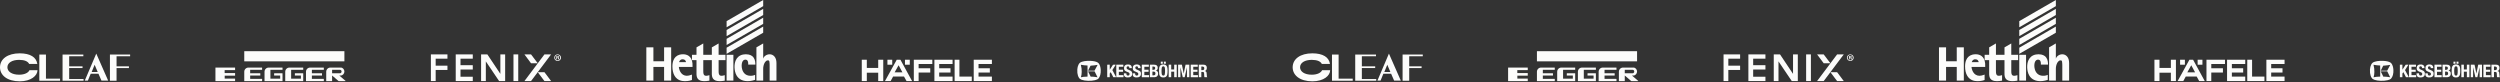
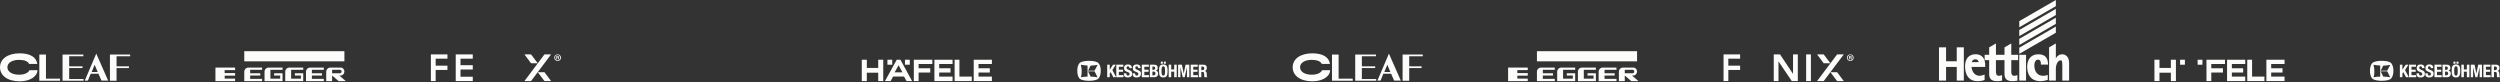
<svg xmlns="http://www.w3.org/2000/svg" width="2344" height="77" viewBox="0 0 2344 77" fill="none">
  <rect x="0" y="0" width="2344" height="77" fill="#333333" stroke="none" />
  <g clip-path="url(#clip0_1456_276)">
    <path d="M1019.75 57.042C1017.68 57.142 1015.86 57.43 1014.5 57.877C1012.72 58.466 1011.93 59.139 1011.15 60.759C1010.56 61.979 1010.23 63.324 1010.08 65.061C1010.02 65.796 1010.05 67.663 1010.14 68.356C1010.39 70.265 1010.91 71.81 1011.66 72.955C1012.26 73.857 1012.98 74.375 1014.25 74.83C1017.32 75.929 1022.92 76.091 1026.64 75.189C1028.18 74.822 1029.35 74.262 1029.93 73.631C1031.41 72.002 1032.24 68.883 1032.05 65.541C1031.91 62.856 1031.2 60.655 1030.05 59.301C1029.2 58.303 1027.26 57.564 1024.6 57.234C1023.14 57.05 1021.17 56.975 1019.75 57.042ZM1014.16 60.843C1015.91 61.156 1017.38 61.319 1018.81 61.365C1019.24 61.381 1019.61 61.398 1019.64 61.406C1019.68 61.423 1019.69 62.476 1019.69 66.619V71.815L1019.41 71.844C1019.25 71.856 1018.95 71.869 1018.73 71.869C1018.29 71.869 1016.57 71.973 1015.89 72.04C1015.05 72.12 1013.82 72.328 1013.53 72.437C1013.47 72.462 1013.46 72.454 1013.48 72.387C1013.99 70.603 1014.16 69.421 1014.21 67.442C1014.25 65.24 1014.03 63.315 1013.52 61.331C1013.42 60.951 1013.37 60.717 1013.4 60.717C1013.42 60.717 1013.77 60.776 1014.16 60.843ZM1029.11 60.863C1029.09 60.93 1028.42 62.175 1026.51 65.696L1026.2 66.272H1023.19C1021.47 66.272 1020.19 66.255 1020.2 66.235C1020.21 66.214 1020.73 65.157 1021.36 63.879L1022.5 61.561L1023.09 61.536C1023.88 61.498 1025.04 61.394 1026.18 61.256C1026.83 61.177 1028.55 60.918 1028.9 60.847C1029.14 60.797 1029.14 60.797 1029.11 60.863ZM1027.03 68.373C1028.2 70.645 1029.08 72.454 1029.02 72.454C1028.99 72.454 1027.28 72.199 1026.92 72.14C1026.69 72.107 1025.74 71.994 1025.33 71.952C1025.09 71.927 1024.38 71.898 1023.75 71.881L1022.61 71.856L1021.38 69.396C1020.7 68.047 1020.15 66.932 1020.15 66.92C1020.15 66.907 1021.53 66.899 1023.21 66.899H1026.27L1027.03 68.373Z" fill="#FCFCFB" />
    <path d="M1088.38 57.823C1088.37 57.835 1088.35 58.278 1088.35 58.804V59.757H1089.29H1090.23V58.775V57.794H1089.32C1088.82 57.794 1088.4 57.806 1088.38 57.823Z" fill="#FCFCFB" />
    <path d="M1091.24 58.775V59.757H1092.15H1093.07V58.775V57.794H1092.15H1091.24V58.775Z" fill="#FCFCFB" />
    <path d="M1056.67 60.483C1055.49 60.68 1054.67 61.218 1054.23 62.104C1053.96 62.626 1053.84 63.453 1053.9 64.309C1053.99 65.541 1054.58 66.356 1055.81 66.961C1056.21 67.153 1056.38 67.225 1057.18 67.508C1057.95 67.784 1058.36 67.993 1058.63 68.248C1058.9 68.515 1059.02 68.749 1059.08 69.146C1059.15 69.714 1059.02 70.173 1058.68 70.482C1058.39 70.75 1058.17 70.837 1057.71 70.858C1057.17 70.883 1056.8 70.77 1056.53 70.495C1056.24 70.203 1056.15 69.931 1056.12 69.267L1056.1 68.737H1054.92H1053.73V69.288C1053.73 70.019 1053.83 70.491 1054.08 71.021C1054.53 71.936 1055.34 72.433 1056.62 72.583C1057.2 72.65 1058.35 72.608 1058.85 72.504C1059.76 72.308 1060.51 71.877 1060.93 71.326C1061.35 70.762 1061.54 70.169 1061.57 69.238C1061.61 68.135 1061.42 67.508 1060.88 66.936C1060.39 66.418 1059.99 66.189 1058.22 65.437C1057.11 64.965 1056.82 64.806 1056.6 64.564C1056.31 64.242 1056.19 63.499 1056.34 62.968C1056.44 62.655 1056.75 62.35 1057.08 62.246C1057.41 62.142 1057.98 62.167 1058.22 62.292C1058.65 62.517 1058.91 63.056 1058.91 63.712V63.892H1060.06H1061.22L1061.19 63.378C1061.12 61.82 1060.31 60.872 1058.74 60.529C1058.32 60.437 1057.12 60.408 1056.67 60.483Z" fill="#FCFCFB" />
    <path d="M1065.09 60.454C1064.19 60.55 1063.47 60.868 1062.94 61.402C1062.59 61.753 1062.38 62.104 1062.23 62.618C1062.12 62.973 1062.11 63.039 1062.11 63.829C1062.1 64.764 1062.14 64.961 1062.4 65.512C1062.57 65.863 1062.96 66.306 1063.36 66.59C1063.72 66.844 1064.45 67.187 1065.19 67.442C1066.08 67.746 1066.55 67.985 1066.84 68.273C1067.17 68.599 1067.27 68.862 1067.28 69.43C1067.28 69.822 1067.27 69.868 1067.15 70.127C1066.91 70.608 1066.53 70.829 1065.89 70.858C1065.42 70.879 1065.12 70.804 1064.83 70.591C1064.47 70.328 1064.3 69.868 1064.3 69.121V68.736H1063.11H1061.92V69.233C1061.92 70.382 1062.26 71.309 1062.91 71.865C1063.33 72.232 1064.02 72.487 1064.84 72.587C1065.39 72.65 1066.55 72.608 1067.03 72.504C1068.31 72.228 1069.18 71.556 1069.54 70.549C1069.76 69.948 1069.84 68.858 1069.71 68.164C1069.57 67.45 1069.16 66.874 1068.46 66.422C1068.01 66.13 1067.81 66.03 1066.61 65.52C1066.06 65.287 1065.48 65.028 1065.32 64.948C1064.69 64.627 1064.43 64.175 1064.47 63.415C1064.5 62.977 1064.57 62.764 1064.79 62.547C1064.99 62.334 1065.29 62.212 1065.68 62.187C1066.27 62.154 1066.64 62.321 1066.86 62.714C1066.99 62.96 1067.1 63.374 1067.1 63.67V63.892H1068.24H1069.39V63.52C1069.39 62.973 1069.29 62.513 1069.08 62.075C1068.63 61.143 1067.84 60.646 1066.54 60.471C1066.23 60.429 1065.42 60.421 1065.09 60.454Z" fill="#FCFCFB" />
    <path d="M1090.02 60.454C1088.75 60.584 1087.84 61.177 1087.32 62.2C1086.85 63.144 1086.7 64.142 1086.7 66.523C1086.7 69.271 1086.91 70.34 1087.63 71.359C1088 71.881 1088.68 72.32 1089.4 72.495C1090.1 72.667 1091.35 72.654 1092.11 72.47C1093.24 72.195 1094.08 71.293 1094.43 69.985C1094.65 69.158 1094.77 67.567 1094.73 65.98C1094.68 64.15 1094.56 63.294 1094.24 62.501C1094.05 62.037 1093.87 61.761 1093.49 61.386C1092.95 60.843 1092.37 60.575 1091.49 60.467C1091.16 60.429 1090.35 60.421 1090.02 60.454ZM1091.24 62.25C1091.7 62.396 1092.02 62.856 1092.17 63.603C1092.33 64.359 1092.4 66.318 1092.33 67.838C1092.25 69.501 1092.08 70.156 1091.64 70.562C1091.41 70.779 1091.13 70.867 1090.69 70.867C1089.43 70.867 1089.06 69.893 1089.06 66.544C1089.07 63.136 1089.42 62.187 1090.7 62.179C1090.89 62.179 1091.11 62.208 1091.24 62.25Z" fill="#FCFCFB" />
    <path d="M1038.13 60.684C1038.12 60.713 1038.11 63.361 1038.12 66.565L1038.13 72.391L1039.31 72.403L1040.49 72.412V70.687V68.958L1040.91 68.315C1041.14 67.964 1041.34 67.659 1041.36 67.638C1041.38 67.617 1041.73 68.26 1042.18 69.146C1042.61 69.998 1043.15 71.075 1043.39 71.543L1043.83 72.391L1045.16 72.403C1045.9 72.408 1046.5 72.403 1046.5 72.395C1046.5 72.387 1046.43 72.241 1046.34 72.069C1046.25 71.902 1045.81 71.088 1045.38 70.261C1044.93 69.434 1044.41 68.457 1044.22 68.089C1044.02 67.722 1043.66 67.041 1043.41 66.577C1043.16 66.114 1042.95 65.717 1042.95 65.696C1042.95 65.662 1043.31 65.099 1045.27 62.037C1045.72 61.327 1046.1 60.721 1046.12 60.688C1046.13 60.642 1045.9 60.634 1044.87 60.634C1043.71 60.634 1043.59 60.642 1043.53 60.705C1043.5 60.746 1043.12 61.335 1042.68 62.012C1042.25 62.689 1041.78 63.424 1041.64 63.641C1041.5 63.858 1041.2 64.334 1040.97 64.693C1040.74 65.053 1040.54 65.349 1040.52 65.349C1040.5 65.353 1040.49 64.293 1040.49 62.993V60.634H1039.32C1038.42 60.634 1038.14 60.646 1038.13 60.684Z" fill="#FCFCFB" />
    <path d="M1046.63 66.523V72.412H1050.01H1053.4V71.43V70.449H1051.2H1049.01V68.883V67.316H1050.99H1052.98V66.335V65.353H1050.99H1049.01V63.975V62.597H1051.12H1053.23V61.615V60.634H1049.93H1046.63V66.523Z" fill="#FCFCFB" />
    <path d="M1070.56 66.523V72.412H1073.94H1077.33V71.43V70.449H1075.13H1072.94V68.883V67.316H1074.93H1076.91V66.335V65.353H1074.93H1072.94V63.975V62.597H1075.05H1077.16V61.615V60.634H1073.86H1070.56V66.523Z" fill="#FCFCFB" />
    <path d="M1078.12 66.523V72.412H1080.22C1081.44 72.412 1082.51 72.391 1082.78 72.366C1084.4 72.203 1085.44 71.372 1085.76 69.973C1085.86 69.538 1085.85 68.394 1085.75 68.031C1085.5 67.12 1084.87 66.502 1083.99 66.285C1083.74 66.222 1083.71 66.21 1083.81 66.176C1084.52 65.9 1084.9 65.575 1085.18 65.011C1085.4 64.568 1085.47 64.205 1085.47 63.587C1085.47 62.956 1085.39 62.542 1085.17 62.096C1084.85 61.431 1084.27 60.993 1083.45 60.801C1082.91 60.671 1082.22 60.638 1080.08 60.634H1078.12V66.523ZM1081.92 62.446C1082.74 62.597 1083.05 62.952 1083.08 63.795C1083.14 65.015 1082.57 65.474 1081.02 65.479H1080.5V63.933V62.388H1081.06C1081.36 62.392 1081.75 62.417 1081.92 62.446ZM1082.35 67.233C1082.84 67.396 1083.19 67.788 1083.3 68.302C1083.33 68.415 1083.35 68.695 1083.35 68.924C1083.34 70.181 1082.73 70.658 1081.11 70.658H1080.5V68.912C1080.5 67.951 1080.51 67.149 1080.54 67.133C1080.55 67.112 1080.9 67.108 1081.32 67.12C1081.96 67.137 1082.11 67.153 1082.35 67.233Z" fill="#FCFCFB" />
    <path d="M1095.75 66.523V72.412H1096.94H1098.13V69.802V67.191H1099.53H1100.93V69.802V72.412H1102.12H1103.31V66.523V60.634H1102.12H1100.93L1100.92 62.877L1100.9 65.124L1099.52 65.136L1098.13 65.144V62.889V60.634H1096.94H1095.75V66.523Z" fill="#FCFCFB" />
    <path d="M1104.6 66.523V72.412H1105.69H1106.77V67.705C1106.77 65.12 1106.78 63.01 1106.79 63.023C1106.81 63.031 1106.91 63.465 1107.02 63.979C1107.14 64.493 1107.61 66.585 1108.07 68.628C1108.53 70.666 1108.92 72.353 1108.93 72.374C1108.94 72.408 1110.78 72.433 1110.78 72.399C1110.78 72.395 1111 71.439 1111.26 70.282C1111.52 69.121 1111.99 67.007 1112.31 65.587L1112.89 63.002L1112.9 67.709L1112.91 72.412H1114.02H1115.13L1115.12 66.531L1115.11 60.655L1113.34 60.642L1111.58 60.634L1111.56 60.726C1111.54 60.78 1111.35 61.695 1111.13 62.764C1110.92 63.833 1110.55 65.617 1110.32 66.732C1110.09 67.847 1109.89 68.803 1109.87 68.862C1109.84 68.95 1109.82 68.903 1109.77 68.611C1109.73 68.415 1109.58 67.655 1109.43 66.92C1109.1 65.341 1108.79 63.821 1108.59 62.806C1108.5 62.405 1108.37 61.766 1108.29 61.39C1108.21 61.014 1108.15 60.688 1108.15 60.667C1108.15 60.651 1107.35 60.634 1106.38 60.634H1104.6V66.523Z" fill="#FCFCFB" />
    <path d="M1116.42 66.523V72.412H1119.8H1123.19V71.43V70.449H1120.99H1118.8V68.883V67.316H1120.79H1122.77V66.335V65.353H1120.79H1118.8V63.975V62.597H1120.91H1123.02V61.615V60.634H1119.72H1116.42V66.523Z" fill="#FCFCFB" />
    <path d="M1123.98 66.523V72.412H1125.17H1126.36V69.927V67.442H1127.15C1128.11 67.442 1128.3 67.483 1128.58 67.772C1128.95 68.143 1128.98 68.306 1129.07 70.741C1129.11 71.773 1129.16 72.086 1129.3 72.303L1129.37 72.412H1130.68C1131.78 72.412 1132 72.403 1132 72.353C1132 72.324 1131.95 72.266 1131.9 72.232C1131.6 72.036 1131.52 71.627 1131.46 70.106C1131.41 68.933 1131.37 68.448 1131.27 68.047C1131.07 67.262 1130.63 66.836 1129.86 66.661L1129.56 66.594L1129.83 66.502C1130.65 66.23 1131.1 65.75 1131.37 64.885C1131.56 64.255 1131.57 63.169 1131.39 62.551C1131.13 61.678 1130.49 61.056 1129.58 60.801C1129.08 60.667 1128.46 60.634 1126.14 60.634H1123.98V66.523ZM1127.96 62.451C1128.3 62.522 1128.62 62.689 1128.77 62.868C1128.83 62.935 1128.93 63.098 1128.99 63.223C1129.09 63.436 1129.1 63.495 1129.1 64.038C1129.1 64.727 1129.04 64.948 1128.78 65.245C1128.41 65.662 1128.05 65.771 1127.05 65.771H1126.36V64.079V62.388H1127.02C1127.43 62.388 1127.79 62.413 1127.96 62.451Z" fill="#FCFCFB" />
  </g>
  <g clip-path="url(#clip1_1456_276)">
    <path d="M27.613 65.822C26.658 68.044 23.302 70.043 17.971 70.043C10.934 70.043 6.94 67.008 6.94 63.084C6.94 58.897 11.266 56.126 17.971 56.126C22.998 56.141 26.122 57.508 27.326 59.928H34.99C34.019 53.652 28.503 50.037 18.491 50C7.252 50 0 55.225 0 63.121C0 70.522 6.692 76.24 18.491 76.24C29.168 76.24 35.145 70.875 35.145 65.821L27.613 65.822Z" fill="#FCFCFB" />
    <path d="M122 52.74V51.15H103.074V75.679H109.28V63.795H120.881V62.204H109.28V52.74H122Z" fill="#FCFCFB" />
    <path d="M64.868 74.092V63.795H77.381V62.204H64.868V52.74H78.144V51.15H58.66V75.679H78.351V74.092H64.868Z" fill="#FCFCFB" />
    <path d="M43.08 73.751V51.15H36.873V75.679H56.309V73.751H43.08Z" fill="#FCFCFB" />
    <path d="M90.301 50.346H90.216L79.493 75.555H82.406L85.044 69.157H92.324L95.126 75.555H101.391L90.301 50.346ZM85.931 67.538L88.73 60.722L91.634 67.538H85.931Z" fill="#FCFCFB" />
  </g>
  <path d="M229.027 48V57.511H322.913V48H229.027ZM202 63.364V76.061H220.42V73.693H210.672V70.939H220.42V68.508H210.629V65.732H220.42V63.364H202Z" fill="#FCFCFB" />
  <path d="M232.88 63.364C230.747 63.364 229.027 65.1 229.027 67.238V76.061H245.748C245.748 76.061 245.769 74.362 245.769 74.188C245.769 74.017 245.646 73.934 245.51 73.93C245.38 73.925 234.558 73.93 234.558 73.93V70.788H244.069V68.938C244.069 68.779 243.968 68.68 243.811 68.68H234.558V65.473H245.748V63.579C245.748 63.41 245.646 63.364 245.51 63.364H232.88ZM251.88 63.364C249.751 63.364 248.028 65.1 248.028 67.238V76.061H264.899V68.938C264.899 68.803 264.77 68.68 264.64 68.68C264.525 68.68 258.7 68.701 257.281 68.701C257.118 68.701 257.023 68.81 257.023 68.938V70.788H262.704V73.736H253.537V65.451H264.899V63.579C264.899 63.418 264.798 63.364 264.64 63.364H251.88ZM271.289 63.364C269.161 63.364 267.438 65.099 267.438 67.238V76.061H284.309V68.938C284.309 68.803 284.2 68.68 284.072 68.68C283.954 68.68 278.132 68.701 276.712 68.701C276.55 68.701 276.476 68.809 276.476 68.938C276.476 69.066 276.454 70.788 276.454 70.788H282.135V73.736H272.968V65.451H284.309V63.579C284.309 63.418 284.229 63.364 284.072 63.364H271.29H271.289ZM290.743 63.364C288.611 63.364 286.891 65.1 286.891 67.238V76.061H303.611V74.188C303.611 74.017 303.508 73.934 303.374 73.93C303.242 73.925 292.421 73.93 292.421 73.93V70.788H301.911V68.938C301.911 68.779 301.831 68.68 301.674 68.68H292.421V65.473H303.611V63.579C303.611 63.41 303.486 63.364 303.353 63.364H290.743ZM309.7 63.364C307.572 63.364 305.87 65.099 305.87 67.238V76.061H311.379V70.788C311.379 70.788 317.261 75.83 317.06 75.695C317.314 75.9 317.432 76.066 317.683 76.061H323.73C324.325 76.061 323.752 75.608 323.752 75.608L318.071 70.788H319.577C321.42 70.788 322.913 68.914 322.913 67.066C322.913 65.218 321.437 63.364 319.599 63.364H309.7ZM311.379 65.473H318.824C319.462 65.473 320.265 65.97 320.265 67.088C320.265 68.096 319.412 68.701 318.824 68.701H311.379V65.473Z" fill="#FCFCFB" />
  <path d="M491.7 76H497.903L516.716 51H510.473L491.7 76Z" fill="#FCFCFB" />
  <path d="M504.188 59.32L497.903 51H491.7L497.903 59.32H504.188Z" fill="#FCFCFB" />
  <path d="M504.188 67.68L510.473 76H516.717L510.473 67.68H504.188Z" fill="#FCFCFB" />
  <path d="M404 76H408.477V65.59H419.527V61.574H408.477V55.017H419.527V51H404V76Z" fill="#FCFCFB" />
  <path d="M427.291 76H443.27V71.942H431.769V65.18H443.27V61.123H431.769V55.017H443.27V51H427.291V76Z" fill="#FCFCFB" />
-   <path d="M485.908 51H481.431V76H485.908V51Z" fill="#FCFCFB" />
-   <path d="M469.149 69.279L456.949 51H451.075V76H455.511V57.557L467.958 76H473.626V51H469.149V69.279Z" fill="#FCFCFB" />
  <path d="M526 54.074C526 55.836 524.644 57.188 522.837 57.188C521.071 57.188 519.674 55.836 519.674 54.074C519.674 52.352 521.071 51 522.837 51C524.604 51 526 52.352 526 54.074ZM520.414 54.074C520.414 55.426 521.441 56.533 522.837 56.533C524.193 56.533 525.179 55.426 525.179 54.074C525.179 52.721 524.152 51.574 522.796 51.574C521.441 51.615 520.414 52.721 520.414 54.074ZM522.303 55.713H521.605V52.639C521.851 52.598 522.262 52.557 522.796 52.557C523.371 52.557 523.618 52.639 523.864 52.762C524.028 52.885 524.193 53.172 524.193 53.418C524.193 53.787 523.946 54.033 523.535 54.115V54.156C523.864 54.279 524.028 54.525 524.11 54.894C524.193 55.385 524.234 55.549 524.316 55.672H523.536C523.453 55.549 523.412 55.263 523.289 54.934C523.248 54.566 523.043 54.443 522.632 54.443L522.262 54.443V55.672H522.303V55.713ZM522.344 53.951H522.714C523.125 53.951 523.412 53.828 523.412 53.5C523.412 53.254 523.207 53.008 522.755 53.008C522.591 53.008 522.427 53.008 522.344 53.049L522.344 53.951Z" fill="#FCFCFB" />
  <path d="M832.054 60.672H836.56V56H832.054V60.672Z" fill="#FCFCFB" />
  <path d="M861.3 64.01V60.002H874.143V56H856.794V76H861.3V68.011H872.212V64.01H861.3Z" fill="#FCFCFB" />
  <path d="M848.498 60.672H853.004V56H848.498V60.672Z" fill="#FCFCFB" />
  <path d="M844.241 56H840.787L829.748 76H835.052L837.355 71.79H847.618L849.951 76H855.171L844.241 56ZM842.529 61.183L846.116 67.828H838.802L842.529 61.183Z" fill="#FCFCFB" />
  <path d="M895.044 76H911.131V71.811H899.55V56H895.044L895.044 76Z" fill="#FCFCFB" />
  <path d="M823.414 56V63.695H812.724V56H808V76H812.724V68.162H823.414V76H828.139V56H823.414Z" fill="#FCFCFB" />
  <path d="M891.196 68.011V64.01H880.597L880.597 60.002L893.13 60V56H876.095L876.091 76H893.126V71.811H880.597V68.011H891.196Z" fill="#FCFCFB" />
  <path d="M912.964 56V76H930V71.811H917.47V68.011H928.069V64.01H917.47V60H930V56H912.964Z" fill="#FCFCFB" />
  <g clip-path="url(#clip2_1456_276)">
    <path d="M681.269 50.474L715.569 30.676V24.913L681.269 44.717V50.474Z" fill="#FCFCFB" />
    <path d="M681.269 25.568L715.569 5.763V0L681.269 19.804V25.568Z" fill="#FCFCFB" />
    <path fill-rule="evenodd" clip-rule="evenodd" d="M622.654 75.561V62.737H612.631V75.561H606V44.405H612.631V57.448H622.654V44.405H629.285V75.561H622.654ZM715.569 64.427C715.569 62.575 715.974 60.81 716.772 59.138C717.147 58.433 717.627 57.797 718.226 57.273C718.6 56.936 719.012 56.724 719.473 56.624C720.166 56.481 720.914 56.506 721.22 57.236C721.301 57.429 721.351 57.647 721.394 57.834C721.607 58.895 721.619 60.866 721.619 61.608V75.561H728.006V59.057C727.981 56.892 727.563 54.535 726.048 52.894C724.825 51.541 723.303 50.923 721.675 50.898C719.049 50.867 716.305 52.489 715.569 55.021V40.731L709.219 44.399V75.555H715.569V64.421V64.427ZM632.51 71.108C631.823 69.966 631.312 68.65 630.969 67.178C630.626 65.7 630.451 64.066 630.451 62.288C630.451 61.184 630.526 60.061 630.726 58.957C630.9 57.99 631.168 57.036 631.568 56.138C632.035 55.071 632.697 54.079 633.545 53.275C634.518 52.352 635.734 51.672 637.181 51.279C638.155 51.017 639.227 50.88 640.406 50.88C641.267 50.88 642.128 50.967 642.964 51.166C644.012 51.422 644.941 51.84 645.739 52.401C646.7 53.081 647.461 53.98 648.022 55.003C648.702 56.244 649.101 57.71 649.251 59.344C649.32 60.105 649.313 60.866 649.313 61.633V62.737H636.477C636.558 63.754 636.788 64.783 637.157 65.756C637.475 66.611 637.905 67.453 638.454 68.201C639.003 68.95 639.67 69.605 640.456 70.091C641.517 70.746 642.727 71.046 643.968 71.052C645.296 71.052 646.656 70.69 647.898 70.228L648.765 69.91V75L648.328 75.15C647.143 75.555 645.92 75.823 644.592 75.967C643.768 76.054 642.92 76.11 642.072 76.104C641.223 76.104 640.375 76.035 639.564 75.886C638.666 75.724 637.818 75.474 637.038 75.131C636.258 74.788 635.535 74.358 634.88 73.84C633.925 73.085 633.133 72.15 632.51 71.108ZM643.176 58.227C643.145 58.009 643.088 57.778 643.014 57.554C642.826 56.992 642.502 56.487 642.016 56.138C641.791 55.976 641.523 55.838 641.192 55.745C640.306 55.483 639.24 55.514 638.416 55.957C637.793 56.294 637.312 56.849 637.007 57.479C636.882 57.728 636.788 57.984 636.72 58.227H643.176ZM659.393 56.4V66.561C659.393 67.047 659.406 67.521 659.437 67.958C659.493 68.656 659.605 69.449 659.98 70.066C660.279 70.559 660.728 70.84 661.277 70.964C661.92 71.114 662.606 71.064 663.248 70.946C663.884 70.827 664.514 70.646 665.144 70.478V75.605L664.608 75.699C663.884 75.823 663.155 75.923 662.412 75.992C661.689 76.061 660.953 76.098 660.217 76.092C659.481 76.092 658.745 76.029 658.027 75.905C657.023 75.724 656.031 75.393 655.202 74.782C654.522 74.277 654.004 73.622 653.661 72.848C653.455 72.393 653.318 71.912 653.218 71.413C653.019 70.378 653.037 69.33 653.037 68.282V56.4H648.796V51.41H653.037V44.405L659.387 40.737V51.41H667.421V44.405L673.771 40.737V51.41H680.196V56.4H673.777V66.561C673.777 67.047 673.783 67.521 673.821 67.958C673.877 68.656 673.989 69.449 674.363 70.066C674.663 70.559 675.112 70.84 675.661 70.964C676.303 71.114 676.989 71.064 677.632 70.946C678.268 70.827 678.898 70.646 679.528 70.478V75.605L678.992 75.699C678.268 75.823 677.532 75.923 676.796 75.992C676.079 76.061 675.336 76.098 674.6 76.092C673.864 76.092 673.128 76.029 672.411 75.905C671.407 75.724 670.415 75.393 669.585 74.782C668.899 74.277 668.388 73.622 668.039 72.848C667.833 72.393 667.695 71.912 667.596 71.413C667.396 70.378 667.415 69.33 667.415 68.282V56.4H659.387H659.393ZM681.911 75.561H681.262V51.41H687.618V75.561H681.905H681.911ZM690.687 70.877C690.02 69.773 689.508 68.482 689.171 67.004C688.909 65.843 688.747 64.602 688.704 63.355C688.66 62.107 688.728 60.86 688.928 59.675C689.109 58.583 689.408 57.541 689.833 56.581C690.419 55.252 691.273 54.048 692.39 53.119C693.544 52.158 694.991 51.46 696.713 51.123C698.353 50.798 700.212 50.792 701.852 51.123C703.143 51.385 704.21 51.853 705.077 52.483C706.162 53.275 706.955 54.354 707.454 55.595C707.934 56.78 708.14 58.084 708.19 59.381C708.202 59.768 708.202 60.155 708.202 60.541H701.522V59.893C701.522 59.556 701.509 59.213 701.478 58.882C701.409 58.209 701.26 57.479 700.885 56.892C700.574 56.406 700.124 56.113 699.569 55.994C699.077 55.888 698.515 55.901 698.035 56.044C697.548 56.188 697.13 56.462 696.781 56.83C696.363 57.273 696.07 57.828 695.864 58.389C695.708 58.826 695.584 59.313 695.502 59.837C695.309 61.072 695.346 62.388 695.546 63.617C695.658 64.296 695.827 64.97 696.051 65.625C696.619 67.241 697.58 68.719 699.002 69.711C699.775 70.253 700.698 70.659 701.79 70.877C702.838 71.083 703.948 71.102 705.008 70.989C705.788 70.908 706.462 70.752 707.098 70.515L707.965 70.197V74.857L707.516 75C706.181 75.437 704.728 75.78 703.193 75.961C702.439 76.048 701.678 76.092 700.917 76.092C700.156 76.092 699.395 76.035 698.646 75.93C697.392 75.749 696.201 75.406 695.109 74.888C693.251 74.008 691.741 72.636 690.681 70.877" fill="#FCFCFB" />
    <path fill-rule="evenodd" clip-rule="evenodd" d="M681.269 42.172L715.569 22.368V16.604L681.269 36.409V42.172Z" fill="#FCFCFB" />
    <path fill-rule="evenodd" clip-rule="evenodd" d="M681.269 33.87L715.569 14.066V8.302L681.269 28.106V33.87Z" fill="#FCFCFB" />
  </g>
  <g clip-path="url(#clip3_1456_276)">
    <path d="M2231.75 57.042C2229.68 57.142 2227.86 57.43 2226.5 57.877C2224.72 58.466 2223.93 59.139 2223.15 60.759C2222.56 61.979 2222.23 63.324 2222.08 65.061C2222.02 65.796 2222.05 67.663 2222.14 68.356C2222.39 70.265 2222.91 71.81 2223.66 72.955C2224.26 73.857 2224.98 74.375 2226.25 74.83C2229.32 75.929 2234.92 76.091 2238.64 75.189C2240.18 74.822 2241.35 74.262 2241.93 73.631C2243.41 72.002 2244.24 68.883 2244.05 65.541C2243.91 62.856 2243.2 60.655 2242.05 59.301C2241.2 58.303 2239.26 57.564 2236.6 57.234C2235.14 57.05 2233.17 56.975 2231.75 57.042ZM2226.16 60.843C2227.91 61.156 2229.38 61.319 2230.81 61.365C2231.24 61.381 2231.61 61.398 2231.64 61.406C2231.68 61.423 2231.69 62.476 2231.69 66.619V71.815L2231.41 71.844C2231.25 71.856 2230.95 71.869 2230.73 71.869C2230.29 71.869 2228.57 71.973 2227.89 72.04C2227.05 72.12 2225.82 72.328 2225.53 72.437C2225.47 72.462 2225.46 72.454 2225.48 72.387C2225.99 70.603 2226.16 69.421 2226.21 67.442C2226.25 65.24 2226.03 63.315 2225.52 61.331C2225.42 60.951 2225.37 60.717 2225.4 60.717C2225.42 60.717 2225.77 60.776 2226.16 60.843ZM2241.11 60.863C2241.09 60.93 2240.42 62.175 2238.51 65.696L2238.2 66.272H2235.19C2233.47 66.272 2232.19 66.255 2232.2 66.235C2232.21 66.214 2232.73 65.157 2233.36 63.879L2234.5 61.561L2235.09 61.536C2235.88 61.498 2237.04 61.394 2238.18 61.256C2238.83 61.177 2240.55 60.918 2240.9 60.847C2241.14 60.797 2241.14 60.797 2241.11 60.863ZM2239.03 68.373C2240.2 70.645 2241.08 72.454 2241.02 72.454C2240.99 72.454 2239.28 72.199 2238.92 72.14C2238.69 72.107 2237.74 71.994 2237.33 71.952C2237.09 71.927 2236.38 71.898 2235.75 71.881L2234.61 71.856L2233.38 69.396C2232.7 68.047 2232.15 66.932 2232.15 66.92C2232.15 66.907 2233.53 66.899 2235.21 66.899H2238.27L2239.03 68.373Z" fill="#FCFCFB" />
    <path d="M2300.38 57.823C2300.37 57.835 2300.35 58.278 2300.35 58.804V59.757H2301.29H2302.23V58.775V57.794H2301.32C2300.82 57.794 2300.4 57.806 2300.38 57.823Z" fill="#FCFCFB" />
    <path d="M2303.24 58.775V59.757H2304.15H2305.07V58.775V57.794H2304.15H2303.24V58.775Z" fill="#FCFCFB" />
    <path d="M2268.67 60.483C2267.49 60.68 2266.67 61.218 2266.23 62.104C2265.96 62.626 2265.84 63.453 2265.9 64.309C2265.99 65.541 2266.58 66.356 2267.81 66.961C2268.21 67.153 2268.38 67.225 2269.18 67.508C2269.95 67.784 2270.36 67.993 2270.63 68.248C2270.9 68.515 2271.02 68.749 2271.08 69.146C2271.15 69.714 2271.02 70.173 2270.68 70.482C2270.39 70.75 2270.17 70.837 2269.71 70.858C2269.17 70.883 2268.8 70.77 2268.53 70.495C2268.24 70.203 2268.15 69.931 2268.12 69.267L2268.1 68.737H2266.92H2265.73V69.288C2265.73 70.019 2265.83 70.491 2266.08 71.021C2266.53 71.936 2267.34 72.433 2268.62 72.583C2269.2 72.65 2270.35 72.608 2270.85 72.504C2271.76 72.308 2272.51 71.877 2272.93 71.326C2273.35 70.762 2273.54 70.169 2273.57 69.238C2273.61 68.135 2273.42 67.508 2272.88 66.936C2272.39 66.418 2271.99 66.189 2270.22 65.437C2269.11 64.965 2268.82 64.806 2268.6 64.564C2268.31 64.242 2268.19 63.499 2268.34 62.968C2268.44 62.655 2268.75 62.35 2269.08 62.246C2269.41 62.142 2269.98 62.167 2270.22 62.292C2270.65 62.517 2270.91 63.056 2270.91 63.712V63.892H2272.06H2273.22L2273.19 63.378C2273.12 61.82 2272.31 60.872 2270.74 60.529C2270.32 60.437 2269.12 60.408 2268.67 60.483Z" fill="#FCFCFB" />
    <path d="M2277.09 60.454C2276.19 60.55 2275.47 60.868 2274.94 61.402C2274.59 61.753 2274.38 62.104 2274.23 62.618C2274.12 62.973 2274.11 63.039 2274.11 63.829C2274.1 64.764 2274.14 64.961 2274.4 65.512C2274.57 65.863 2274.96 66.306 2275.36 66.59C2275.72 66.844 2276.45 67.187 2277.19 67.442C2278.08 67.746 2278.55 67.985 2278.84 68.273C2279.17 68.599 2279.27 68.862 2279.28 69.43C2279.28 69.822 2279.27 69.868 2279.15 70.127C2278.91 70.608 2278.53 70.829 2277.89 70.858C2277.42 70.879 2277.12 70.804 2276.83 70.591C2276.47 70.328 2276.3 69.868 2276.3 69.121V68.736H2275.11H2273.92V69.233C2273.92 70.382 2274.26 71.309 2274.91 71.865C2275.33 72.232 2276.02 72.487 2276.84 72.587C2277.39 72.65 2278.55 72.608 2279.03 72.504C2280.31 72.228 2281.18 71.556 2281.54 70.549C2281.76 69.948 2281.84 68.858 2281.71 68.164C2281.57 67.45 2281.16 66.874 2280.46 66.422C2280.01 66.13 2279.81 66.03 2278.61 65.52C2278.06 65.287 2277.48 65.028 2277.32 64.948C2276.69 64.627 2276.43 64.175 2276.47 63.415C2276.5 62.977 2276.57 62.764 2276.79 62.547C2276.99 62.334 2277.29 62.212 2277.68 62.187C2278.27 62.154 2278.64 62.321 2278.86 62.714C2278.99 62.96 2279.1 63.374 2279.1 63.67V63.892H2280.24H2281.39V63.52C2281.39 62.973 2281.29 62.513 2281.08 62.075C2280.63 61.143 2279.84 60.646 2278.54 60.471C2278.23 60.429 2277.42 60.421 2277.09 60.454Z" fill="#FCFCFB" />
    <path d="M2302.02 60.454C2300.75 60.584 2299.84 61.177 2299.32 62.2C2298.85 63.144 2298.7 64.142 2298.7 66.523C2298.7 69.271 2298.91 70.34 2299.63 71.359C2300 71.881 2300.68 72.32 2301.4 72.495C2302.1 72.667 2303.35 72.654 2304.11 72.47C2305.24 72.195 2306.08 71.293 2306.43 69.985C2306.65 69.158 2306.77 67.567 2306.73 65.98C2306.68 64.15 2306.56 63.294 2306.24 62.501C2306.05 62.037 2305.87 61.761 2305.49 61.386C2304.95 60.843 2304.37 60.575 2303.49 60.467C2303.16 60.429 2302.35 60.421 2302.02 60.454ZM2303.24 62.25C2303.7 62.396 2304.02 62.856 2304.17 63.603C2304.33 64.359 2304.4 66.318 2304.33 67.838C2304.25 69.501 2304.08 70.156 2303.64 70.562C2303.41 70.779 2303.13 70.867 2302.69 70.867C2301.43 70.867 2301.06 69.893 2301.06 66.544C2301.07 63.136 2301.42 62.187 2302.7 62.179C2302.89 62.179 2303.11 62.208 2303.24 62.25Z" fill="#FCFCFB" />
    <path d="M2250.13 60.684C2250.12 60.713 2250.11 63.361 2250.12 66.565L2250.13 72.391L2251.31 72.403L2252.49 72.412V70.687V68.958L2252.91 68.315C2253.14 67.964 2253.34 67.659 2253.36 67.638C2253.38 67.617 2253.73 68.26 2254.18 69.146C2254.61 69.998 2255.15 71.075 2255.39 71.543L2255.83 72.391L2257.16 72.403C2257.9 72.408 2258.5 72.403 2258.5 72.395C2258.5 72.387 2258.43 72.241 2258.34 72.069C2258.25 71.902 2257.81 71.088 2257.38 70.261C2256.93 69.434 2256.41 68.457 2256.22 68.089C2256.02 67.722 2255.66 67.041 2255.41 66.577C2255.16 66.114 2254.95 65.717 2254.95 65.696C2254.95 65.662 2255.31 65.099 2257.27 62.037C2257.72 61.327 2258.1 60.721 2258.12 60.688C2258.13 60.642 2257.9 60.634 2256.87 60.634C2255.71 60.634 2255.59 60.642 2255.53 60.705C2255.5 60.746 2255.12 61.335 2254.68 62.012C2254.25 62.689 2253.78 63.424 2253.64 63.641C2253.5 63.858 2253.2 64.334 2252.97 64.693C2252.74 65.053 2252.54 65.349 2252.52 65.349C2252.5 65.353 2252.49 64.293 2252.49 62.993V60.634H2251.32C2250.42 60.634 2250.14 60.646 2250.13 60.684Z" fill="#FCFCFB" />
    <path d="M2258.63 66.523V72.412H2262.01H2265.4V71.43V70.449H2263.2H2261.01V68.883V67.316H2262.99H2264.98V66.335V65.353H2262.99H2261.01V63.975V62.597H2263.12H2265.23V61.615V60.634H2261.93H2258.63V66.523Z" fill="#FCFCFB" />
    <path d="M2282.56 66.523V72.412H2285.94H2289.33V71.43V70.449H2287.13H2284.94V68.883V67.316H2286.93H2288.91V66.335V65.353H2286.93H2284.94V63.975V62.597H2287.05H2289.16V61.615V60.634H2285.86H2282.56V66.523Z" fill="#FCFCFB" />
    <path d="M2290.12 66.523V72.412H2292.22C2293.44 72.412 2294.51 72.391 2294.78 72.366C2296.4 72.203 2297.44 71.372 2297.76 69.973C2297.86 69.538 2297.85 68.394 2297.75 68.031C2297.5 67.12 2296.87 66.502 2295.99 66.285C2295.74 66.222 2295.71 66.21 2295.81 66.176C2296.52 65.9 2296.9 65.575 2297.18 65.011C2297.4 64.568 2297.47 64.205 2297.47 63.587C2297.47 62.956 2297.39 62.542 2297.17 62.096C2296.85 61.431 2296.27 60.993 2295.45 60.801C2294.91 60.671 2294.22 60.638 2292.08 60.634H2290.12V66.523ZM2293.92 62.446C2294.74 62.597 2295.05 62.952 2295.08 63.795C2295.14 65.015 2294.57 65.474 2293.02 65.479H2292.5V63.933V62.388H2293.06C2293.36 62.392 2293.75 62.417 2293.92 62.446ZM2294.35 67.233C2294.84 67.396 2295.19 67.788 2295.3 68.302C2295.33 68.415 2295.35 68.695 2295.35 68.924C2295.34 70.181 2294.73 70.658 2293.11 70.658H2292.5V68.912C2292.5 67.951 2292.51 67.149 2292.54 67.133C2292.55 67.112 2292.9 67.108 2293.32 67.12C2293.96 67.137 2294.11 67.153 2294.35 67.233Z" fill="#FCFCFB" />
    <path d="M2307.75 66.523V72.412H2308.94H2310.13V69.802V67.191H2311.53H2312.93V69.802V72.412H2314.12H2315.31V66.523V60.634H2314.12H2312.93L2312.92 62.877L2312.9 65.124L2311.52 65.136L2310.13 65.144V62.889V60.634H2308.94H2307.75V66.523Z" fill="#FCFCFB" />
    <path d="M2316.6 66.523V72.412H2317.69H2318.77V67.705C2318.77 65.12 2318.78 63.01 2318.79 63.023C2318.81 63.031 2318.91 63.465 2319.02 63.979C2319.14 64.493 2319.61 66.585 2320.07 68.628C2320.53 70.666 2320.92 72.353 2320.93 72.374C2320.94 72.408 2322.78 72.433 2322.78 72.399C2322.78 72.395 2323 71.439 2323.26 70.282C2323.52 69.121 2323.99 67.007 2324.31 65.587L2324.89 63.002L2324.9 67.709L2324.91 72.412H2326.02H2327.13L2327.12 66.531L2327.11 60.655L2325.34 60.642L2323.58 60.634L2323.56 60.726C2323.54 60.78 2323.35 61.695 2323.13 62.764C2322.92 63.833 2322.55 65.617 2322.32 66.732C2322.09 67.847 2321.89 68.803 2321.87 68.862C2321.84 68.95 2321.82 68.903 2321.77 68.611C2321.73 68.415 2321.58 67.655 2321.43 66.92C2321.1 65.341 2320.79 63.821 2320.59 62.806C2320.5 62.405 2320.37 61.766 2320.29 61.39C2320.21 61.014 2320.15 60.688 2320.15 60.667C2320.15 60.651 2319.35 60.634 2318.38 60.634H2316.6V66.523Z" fill="#FCFCFB" />
    <path d="M2328.42 66.523V72.412H2331.8H2335.19V71.43V70.449H2332.99H2330.8V68.883V67.316H2332.79H2334.77V66.335V65.353H2332.79H2330.8V63.975V62.597H2332.91H2335.02V61.615V60.634H2331.72H2328.42V66.523Z" fill="#FCFCFB" />
    <path d="M2335.98 66.523V72.412H2337.17H2338.36V69.927V67.442H2339.15C2340.11 67.442 2340.3 67.483 2340.58 67.772C2340.95 68.143 2340.98 68.306 2341.07 70.741C2341.11 71.773 2341.16 72.086 2341.3 72.303L2341.37 72.412H2342.68C2343.78 72.412 2344 72.403 2344 72.353C2344 72.324 2343.95 72.266 2343.9 72.232C2343.6 72.036 2343.52 71.627 2343.46 70.106C2343.41 68.933 2343.37 68.448 2343.27 68.047C2343.07 67.262 2342.63 66.836 2341.86 66.661L2341.56 66.594L2341.83 66.502C2342.65 66.23 2343.1 65.75 2343.37 64.885C2343.56 64.255 2343.57 63.169 2343.39 62.551C2343.13 61.678 2342.49 61.056 2341.58 60.801C2341.08 60.667 2340.46 60.634 2338.14 60.634H2335.98V66.523ZM2339.96 62.451C2340.3 62.522 2340.62 62.689 2340.77 62.868C2340.83 62.935 2340.93 63.098 2340.99 63.223C2341.09 63.436 2341.1 63.495 2341.1 64.038C2341.1 64.727 2341.04 64.948 2340.78 65.245C2340.41 65.662 2340.05 65.771 2339.05 65.771H2338.36V64.079V62.388H2339.02C2339.43 62.388 2339.79 62.413 2339.96 62.451Z" fill="#FCFCFB" />
  </g>
  <g clip-path="url(#clip4_1456_276)">
    <path d="M1239.61 65.822C1238.66 68.044 1235.3 70.043 1229.97 70.043C1222.93 70.043 1218.94 67.008 1218.94 63.084C1218.94 58.897 1223.27 56.126 1229.97 56.126C1235 56.141 1238.12 57.508 1239.33 59.928H1246.99C1246.02 53.652 1240.5 50.037 1230.49 50C1219.25 50 1212 55.225 1212 63.121C1212 70.522 1218.69 76.24 1230.49 76.24C1241.17 76.24 1247.15 70.875 1247.15 65.821L1239.61 65.822Z" fill="#FCFCFB" />
    <path d="M1334 52.74V51.15H1315.07V75.679H1321.28V63.795H1332.88V62.204H1321.28V52.74H1334Z" fill="#FCFCFB" />
    <path d="M1276.87 74.092V63.795H1289.38V62.204H1276.87V52.74H1290.14V51.15H1270.66V75.679H1290.35V74.092H1276.87Z" fill="#FCFCFB" />
    <path d="M1255.08 73.751V51.15H1248.87V75.679H1268.31V73.751H1255.08Z" fill="#FCFCFB" />
    <path d="M1302.3 50.346H1302.22L1291.49 75.555H1294.41L1297.04 69.157H1304.32L1307.13 75.555H1313.39L1302.3 50.346ZM1297.93 67.538L1300.73 60.722L1303.63 67.538H1297.93Z" fill="#FCFCFB" />
  </g>
  <path d="M1441.03 48V57.511H1534.91V48H1441.03ZM1414 63.364V76.061H1432.42V73.693H1422.67V70.939H1432.42V68.508H1422.63V65.732H1432.42V63.364H1414Z" fill="#FCFCFB" />
  <path d="M1444.88 63.364C1442.75 63.364 1441.03 65.1 1441.03 67.238V76.061H1457.75C1457.75 76.061 1457.77 74.362 1457.77 74.188C1457.77 74.017 1457.65 73.934 1457.51 73.93C1457.38 73.925 1446.56 73.93 1446.56 73.93V70.788H1456.07V68.938C1456.07 68.779 1455.97 68.68 1455.81 68.68H1446.56V65.473H1457.75V63.579C1457.75 63.41 1457.65 63.364 1457.51 63.364H1444.88ZM1463.88 63.364C1461.75 63.364 1460.03 65.1 1460.03 67.238V76.061H1476.9V68.938C1476.9 68.803 1476.77 68.68 1476.64 68.68C1476.52 68.68 1470.7 68.701 1469.28 68.701C1469.12 68.701 1469.02 68.81 1469.02 68.938V70.788H1474.7V73.736H1465.54V65.451H1476.9V63.579C1476.9 63.418 1476.8 63.364 1476.64 63.364H1463.88ZM1483.29 63.364C1481.16 63.364 1479.44 65.099 1479.44 67.238V76.061H1496.31V68.938C1496.31 68.803 1496.2 68.68 1496.07 68.68C1495.95 68.68 1490.13 68.701 1488.71 68.701C1488.55 68.701 1488.48 68.809 1488.48 68.938C1488.48 69.066 1488.45 70.788 1488.45 70.788H1494.14V73.736H1484.97V65.451H1496.31V63.579C1496.31 63.418 1496.23 63.364 1496.07 63.364H1483.29H1483.29ZM1502.74 63.364C1500.61 63.364 1498.89 65.1 1498.89 67.238V76.061H1515.61V74.188C1515.61 74.017 1515.51 73.934 1515.37 73.93C1515.24 73.925 1504.42 73.93 1504.42 73.93V70.788H1513.91V68.938C1513.91 68.779 1513.83 68.68 1513.67 68.68H1504.42V65.473H1515.61V63.579C1515.61 63.41 1515.49 63.364 1515.35 63.364H1502.74ZM1521.7 63.364C1519.57 63.364 1517.87 65.099 1517.87 67.238V76.061H1523.38V70.788C1523.38 70.788 1529.26 75.83 1529.06 75.695C1529.31 75.9 1529.43 76.066 1529.68 76.061H1535.73C1536.32 76.061 1535.75 75.608 1535.75 75.608L1530.07 70.788H1531.58C1533.42 70.788 1534.91 68.914 1534.91 67.066C1534.91 65.218 1533.44 63.364 1531.6 63.364H1521.7ZM1523.38 65.473H1530.82C1531.46 65.473 1532.27 65.97 1532.27 67.088C1532.27 68.096 1531.41 68.701 1530.82 68.701H1523.38V65.473Z" fill="#FCFCFB" />
  <path d="M1703.7 76H1709.9L1728.72 51H1722.47L1703.7 76Z" fill="#FCFCFB" />
  <path d="M1716.19 59.32L1709.9 51H1703.7L1709.9 59.32H1716.19Z" fill="#FCFCFB" />
  <path d="M1716.19 67.68L1722.47 76H1728.72L1722.47 67.68H1716.19Z" fill="#FCFCFB" />
  <path d="M1616 76H1620.48V65.59H1631.53V61.574H1620.48V55.017H1631.53V51H1616V76Z" fill="#FCFCFB" />
-   <path d="M1639.29 76H1655.27V71.942H1643.77V65.18H1655.27V61.123H1643.77V55.017H1655.27V51H1639.29V76Z" fill="#FCFCFB" />
  <path d="M1697.91 51H1693.43V76H1697.91V51Z" fill="#FCFCFB" />
  <path d="M1681.15 69.279L1668.95 51H1663.07V76H1667.51V57.557L1679.96 76H1685.63V51H1681.15V69.279Z" fill="#FCFCFB" />
  <path d="M1738 54.074C1738 55.836 1736.64 57.188 1734.84 57.188C1733.07 57.188 1731.67 55.836 1731.67 54.074C1731.67 52.352 1733.07 51 1734.84 51C1736.6 51 1738 52.352 1738 54.074ZM1732.41 54.074C1732.41 55.426 1733.44 56.533 1734.84 56.533C1736.19 56.533 1737.18 55.426 1737.18 54.074C1737.18 52.721 1736.15 51.574 1734.8 51.574C1733.44 51.615 1732.41 52.721 1732.41 54.074ZM1734.3 55.713H1733.6V52.639C1733.85 52.598 1734.26 52.557 1734.8 52.557C1735.37 52.557 1735.62 52.639 1735.86 52.762C1736.03 52.885 1736.19 53.172 1736.19 53.418C1736.19 53.787 1735.95 54.033 1735.54 54.115V54.156C1735.86 54.279 1736.03 54.525 1736.11 54.894C1736.19 55.385 1736.23 55.549 1736.32 55.672H1735.54C1735.45 55.549 1735.41 55.263 1735.29 54.934C1735.25 54.566 1735.04 54.443 1734.63 54.443L1734.26 54.443V55.672H1734.3V55.713ZM1734.34 53.951H1734.71C1735.12 53.951 1735.41 53.828 1735.41 53.5C1735.41 53.254 1735.21 53.008 1734.76 53.008C1734.59 53.008 1734.43 53.008 1734.34 53.049L1734.34 53.951Z" fill="#FCFCFB" />
  <path d="M2044.05 60.672H2048.56V56H2044.05V60.672Z" fill="#FCFCFB" />
  <path d="M2073.3 64.01V60.002H2086.14V56H2068.79V76H2073.3V68.011H2084.21V64.01H2073.3Z" fill="#FCFCFB" />
  <path d="M2060.5 60.672H2065V56H2060.5V60.672Z" fill="#FCFCFB" />
-   <path d="M2056.24 56H2052.79L2041.75 76H2047.05L2049.35 71.79H2059.62L2061.95 76H2067.17L2056.24 56ZM2054.53 61.183L2058.12 67.828H2050.8L2054.53 61.183Z" fill="#FCFCFB" />
  <path d="M2107.04 76H2123.13V71.811H2111.55V56H2107.04L2107.04 76Z" fill="#FCFCFB" />
  <path d="M2035.41 56V63.695H2024.72V56H2020V76H2024.72V68.162H2035.41V76H2040.14V56H2035.41Z" fill="#FCFCFB" />
  <path d="M2103.2 68.011V64.01H2092.6L2092.6 60.002L2105.13 60V56H2088.09L2088.09 76H2105.13V71.811H2092.6V68.011H2103.2Z" fill="#FCFCFB" />
  <path d="M2124.96 56V76H2142V71.811H2129.47V68.011H2140.07V64.01H2129.47V60H2142V56H2124.96Z" fill="#FCFCFB" />
  <g clip-path="url(#clip5_1456_276)">
    <path d="M1893.27 50.474L1927.57 30.676V24.913L1893.27 44.717V50.474Z" fill="#FCFCFB" />
    <path d="M1893.27 25.568L1927.57 5.763V0L1893.27 19.804V25.568Z" fill="#FCFCFB" />
    <path fill-rule="evenodd" clip-rule="evenodd" d="M1834.65 75.561V62.737H1824.63V75.561H1818V44.405H1824.63V57.448H1834.65V44.405H1841.28V75.561H1834.65ZM1927.57 64.427C1927.57 62.575 1927.97 60.81 1928.77 59.138C1929.15 58.433 1929.63 57.797 1930.23 57.273C1930.6 56.936 1931.01 56.724 1931.47 56.624C1932.17 56.481 1932.91 56.506 1933.22 57.236C1933.3 57.429 1933.35 57.647 1933.39 57.834C1933.61 58.895 1933.62 60.866 1933.62 61.608V75.561H1940.01V59.057C1939.98 56.892 1939.56 54.535 1938.05 52.894C1936.83 51.541 1935.3 50.923 1933.68 50.898C1931.05 50.867 1928.3 52.489 1927.57 55.021V40.731L1921.22 44.399V75.555H1927.57V64.421V64.427ZM1844.51 71.108C1843.82 69.966 1843.31 68.65 1842.97 67.178C1842.63 65.7 1842.45 64.066 1842.45 62.288C1842.45 61.184 1842.53 60.061 1842.73 58.957C1842.9 57.99 1843.17 57.036 1843.57 56.138C1844.04 55.071 1844.7 54.079 1845.54 53.275C1846.52 52.352 1847.73 51.672 1849.18 51.279C1850.15 51.017 1851.23 50.88 1852.41 50.88C1853.27 50.88 1854.13 50.967 1854.96 51.166C1856.01 51.422 1856.94 51.84 1857.74 52.401C1858.7 53.081 1859.46 53.98 1860.02 55.003C1860.7 56.244 1861.1 57.71 1861.25 59.344C1861.32 60.105 1861.31 60.866 1861.31 61.633V62.737H1848.48C1848.56 63.754 1848.79 64.783 1849.16 65.756C1849.47 66.611 1849.91 67.453 1850.45 68.201C1851 68.95 1851.67 69.605 1852.46 70.091C1853.52 70.746 1854.73 71.046 1855.97 71.052C1857.3 71.052 1858.66 70.69 1859.9 70.228L1860.76 69.91V75L1860.33 75.15C1859.14 75.555 1857.92 75.823 1856.59 75.967C1855.77 76.054 1854.92 76.11 1854.07 76.104C1853.22 76.104 1852.38 76.035 1851.56 75.886C1850.67 75.724 1849.82 75.474 1849.04 75.131C1848.26 74.788 1847.53 74.358 1846.88 73.84C1845.93 73.085 1845.13 72.15 1844.51 71.108ZM1855.18 58.227C1855.14 58.009 1855.09 57.778 1855.01 57.554C1854.83 56.992 1854.5 56.487 1854.02 56.138C1853.79 55.976 1853.52 55.838 1853.19 55.745C1852.31 55.483 1851.24 55.514 1850.42 55.957C1849.79 56.294 1849.31 56.849 1849.01 57.479C1848.88 57.728 1848.79 57.984 1848.72 58.227H1855.18ZM1871.39 56.4V66.561C1871.39 67.047 1871.41 67.521 1871.44 67.958C1871.49 68.656 1871.61 69.449 1871.98 70.066C1872.28 70.559 1872.73 70.84 1873.28 70.964C1873.92 71.114 1874.61 71.064 1875.25 70.946C1875.88 70.827 1876.51 70.646 1877.14 70.478V75.605L1876.61 75.699C1875.88 75.823 1875.15 75.923 1874.41 75.992C1873.69 76.061 1872.95 76.098 1872.22 76.092C1871.48 76.092 1870.74 76.029 1870.03 75.905C1869.02 75.724 1868.03 75.393 1867.2 74.782C1866.52 74.277 1866 73.622 1865.66 72.848C1865.46 72.393 1865.32 71.912 1865.22 71.413C1865.02 70.378 1865.04 69.33 1865.04 68.282V56.4H1860.8V51.41H1865.04V44.405L1871.39 40.737V51.41H1879.42V44.405L1885.77 40.737V51.41H1892.2V56.4H1885.78V66.561C1885.78 67.047 1885.78 67.521 1885.82 67.958C1885.88 68.656 1885.99 69.449 1886.36 70.066C1886.66 70.559 1887.11 70.84 1887.66 70.964C1888.3 71.114 1888.99 71.064 1889.63 70.946C1890.27 70.827 1890.9 70.646 1891.53 70.478V75.605L1890.99 75.699C1890.27 75.823 1889.53 75.923 1888.8 75.992C1888.08 76.061 1887.34 76.098 1886.6 76.092C1885.86 76.092 1885.13 76.029 1884.41 75.905C1883.41 75.724 1882.42 75.393 1881.59 74.782C1880.9 74.277 1880.39 73.622 1880.04 72.848C1879.83 72.393 1879.7 71.912 1879.6 71.413C1879.4 70.378 1879.41 69.33 1879.41 68.282V56.4H1871.39H1871.39ZM1893.91 75.561H1893.26V51.41H1899.62V75.561H1893.9H1893.91ZM1902.69 70.877C1902.02 69.773 1901.51 68.482 1901.17 67.004C1900.91 65.843 1900.75 64.602 1900.7 63.355C1900.66 62.107 1900.73 60.86 1900.93 59.675C1901.11 58.583 1901.41 57.541 1901.83 56.581C1902.42 55.252 1903.27 54.048 1904.39 53.119C1905.54 52.158 1906.99 51.46 1908.71 51.123C1910.35 50.798 1912.21 50.792 1913.85 51.123C1915.14 51.385 1916.21 51.853 1917.08 52.483C1918.16 53.275 1918.95 54.354 1919.45 55.595C1919.93 56.78 1920.14 58.084 1920.19 59.381C1920.2 59.768 1920.2 60.155 1920.2 60.541H1913.52V59.893C1913.52 59.556 1913.51 59.213 1913.48 58.882C1913.41 58.209 1913.26 57.479 1912.89 56.892C1912.57 56.406 1912.12 56.113 1911.57 55.994C1911.08 55.888 1910.52 55.901 1910.03 56.044C1909.55 56.188 1909.13 56.462 1908.78 56.83C1908.36 57.273 1908.07 57.828 1907.86 58.389C1907.71 58.826 1907.58 59.313 1907.5 59.837C1907.31 61.072 1907.35 62.388 1907.55 63.617C1907.66 64.296 1907.83 64.97 1908.05 65.625C1908.62 67.241 1909.58 68.719 1911 69.711C1911.78 70.253 1912.7 70.659 1913.79 70.877C1914.84 71.083 1915.95 71.102 1917.01 70.989C1917.79 70.908 1918.46 70.752 1919.1 70.515L1919.97 70.197V74.857L1919.52 75C1918.18 75.437 1916.73 75.78 1915.19 75.961C1914.44 76.048 1913.68 76.092 1912.92 76.092C1912.16 76.092 1911.39 76.035 1910.65 75.93C1909.39 75.749 1908.2 75.406 1907.11 74.888C1905.25 74.008 1903.74 72.636 1902.68 70.877" fill="#FCFCFB" />
    <path fill-rule="evenodd" clip-rule="evenodd" d="M1893.27 42.172L1927.57 22.368V16.604L1893.27 36.409V42.172Z" fill="#FCFCFB" />
    <path fill-rule="evenodd" clip-rule="evenodd" d="M1893.27 33.87L1927.57 14.066V8.302L1893.27 28.106V33.87Z" fill="#FCFCFB" />
  </g>
  <defs>
    <clipPath id="clip0_1456_276">
      <rect width="122" height="18.795" fill="white" transform="translate(1010 57)" />
    </clipPath>
    <clipPath id="clip1_1456_276">
      <rect width="122" height="26.241" fill="white" transform="translate(0 50)" />
    </clipPath>
    <clipPath id="clip2_1456_276">
-       <rect width="122" height="76.098" fill="white" transform="translate(606)" />
-     </clipPath>
+       </clipPath>
    <clipPath id="clip3_1456_276">
      <rect width="122" height="18.795" fill="white" transform="translate(2222 57)" />
    </clipPath>
    <clipPath id="clip4_1456_276">
      <rect width="122" height="26.241" fill="white" transform="translate(1212 50)" />
    </clipPath>
    <clipPath id="clip5_1456_276">
      <rect width="122" height="76.098" fill="white" transform="translate(1818)" />
    </clipPath>
  </defs>
</svg>